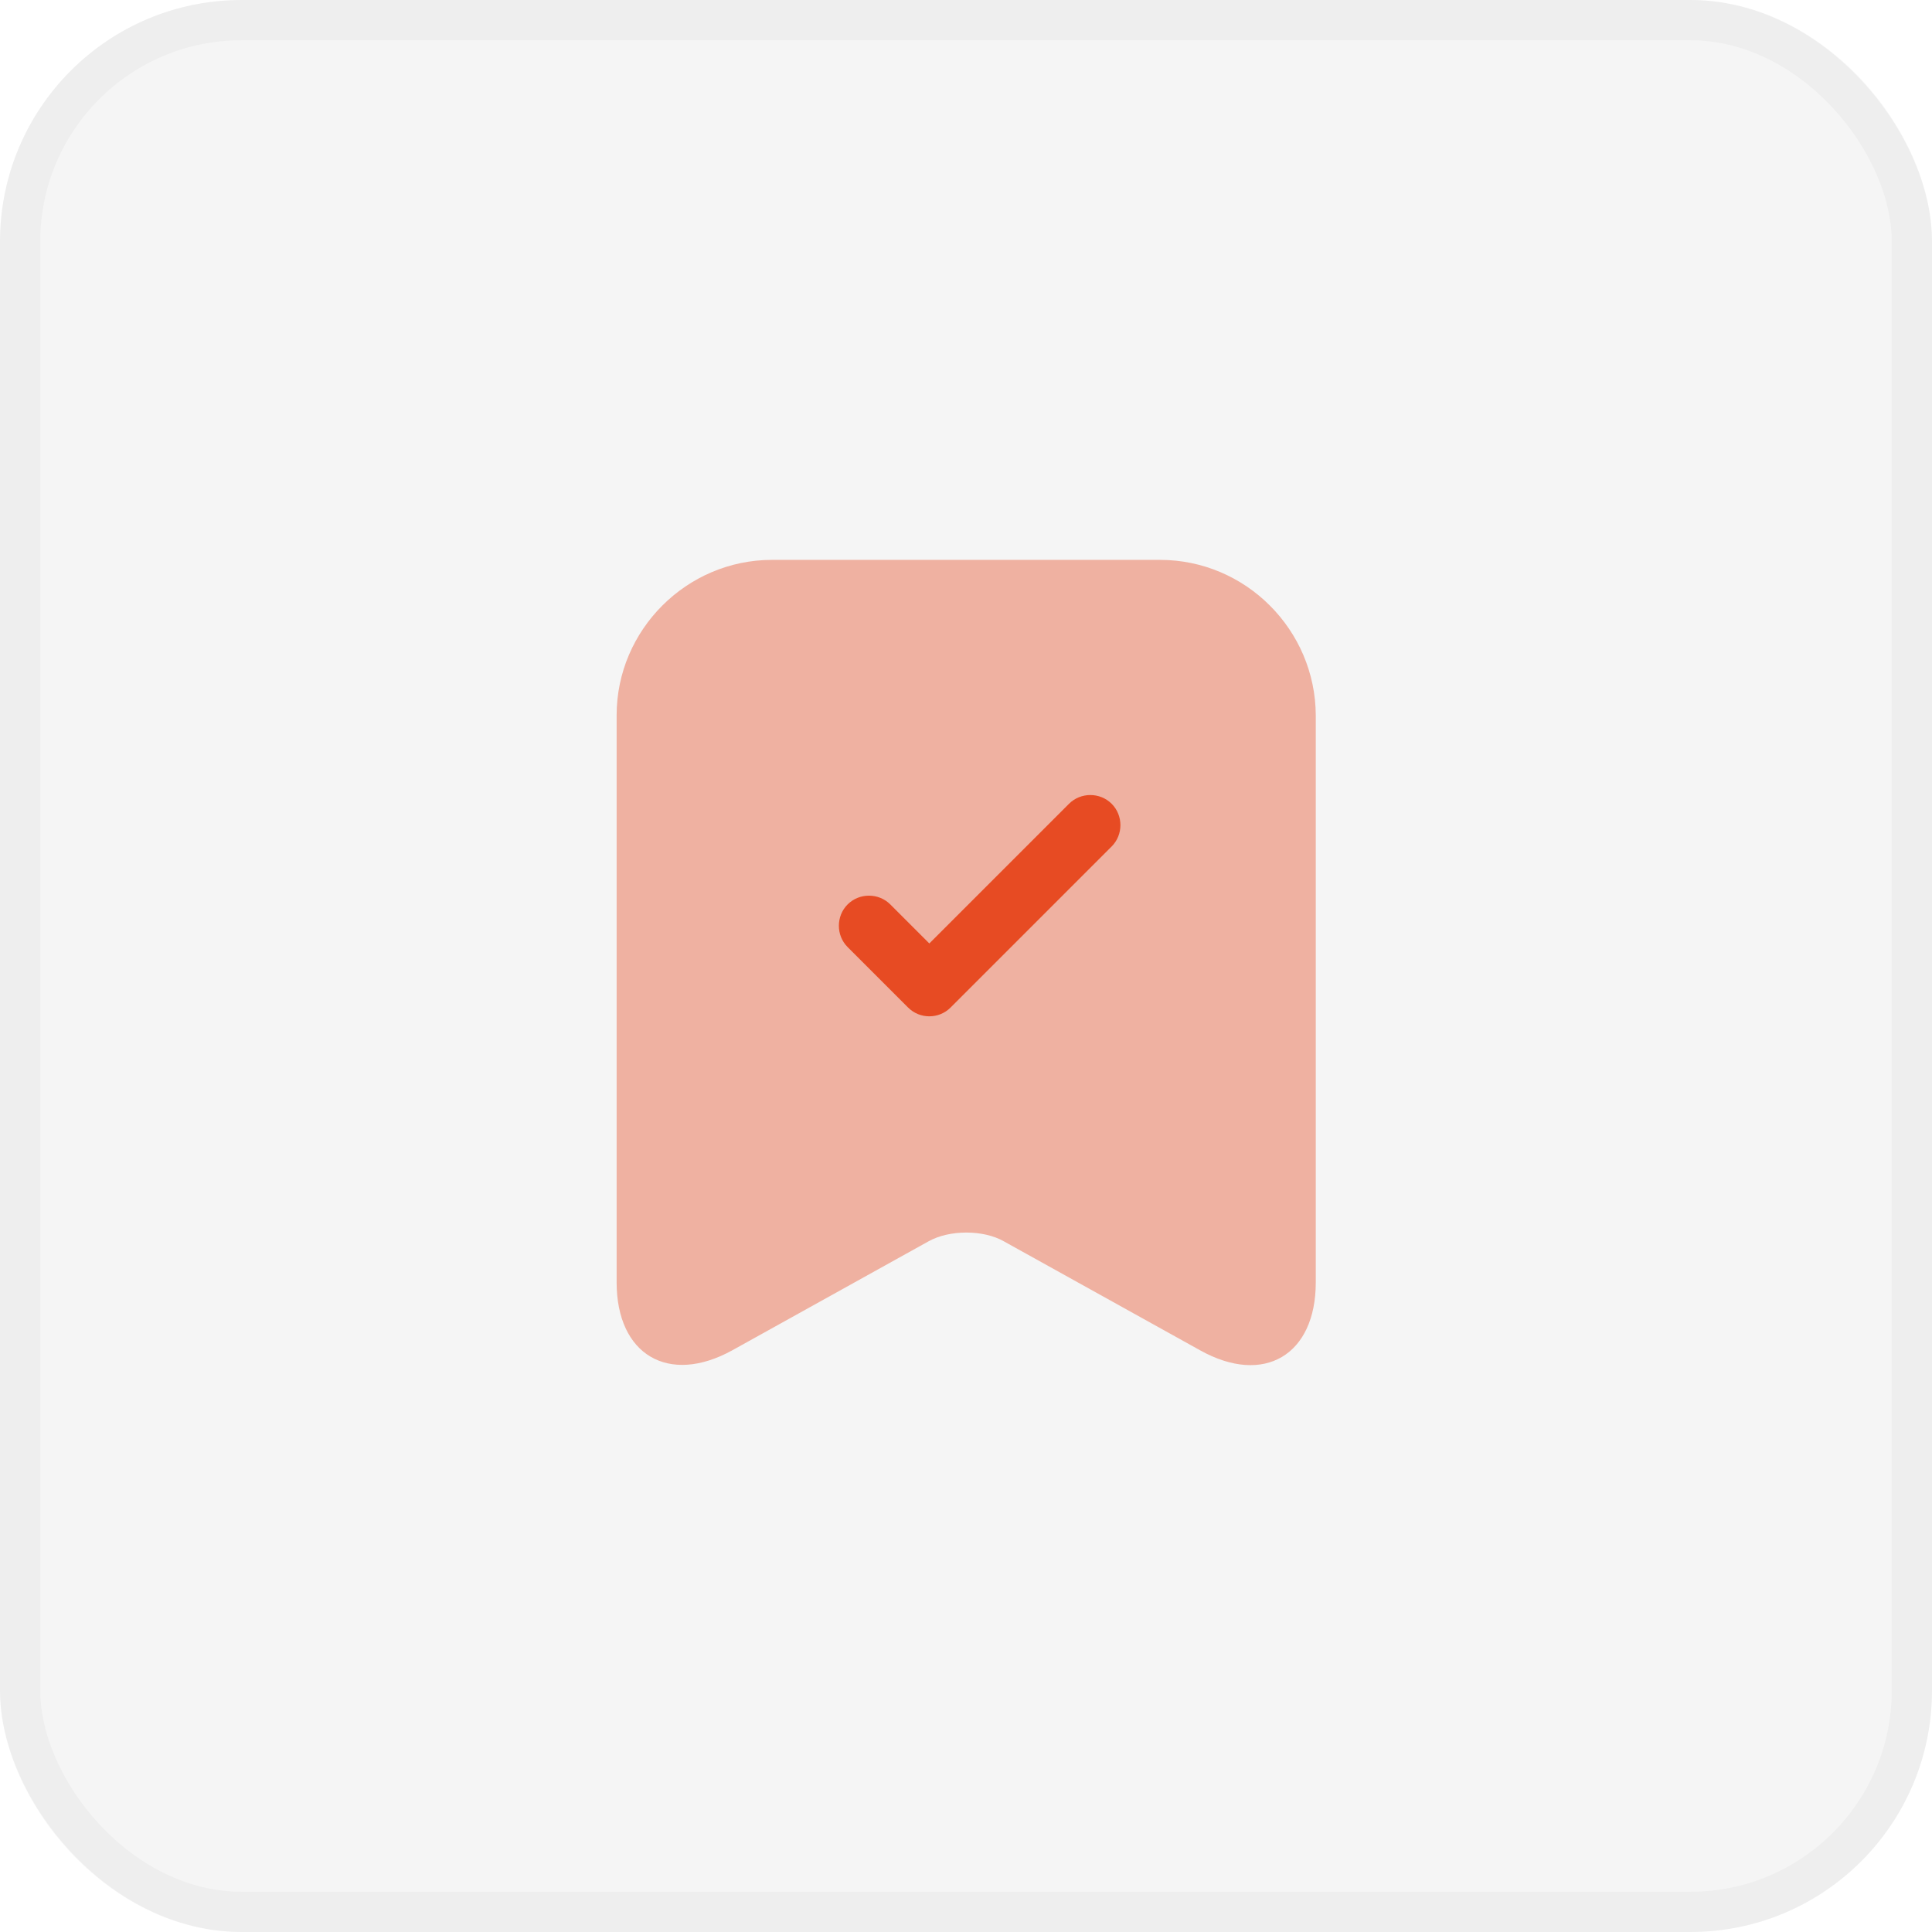
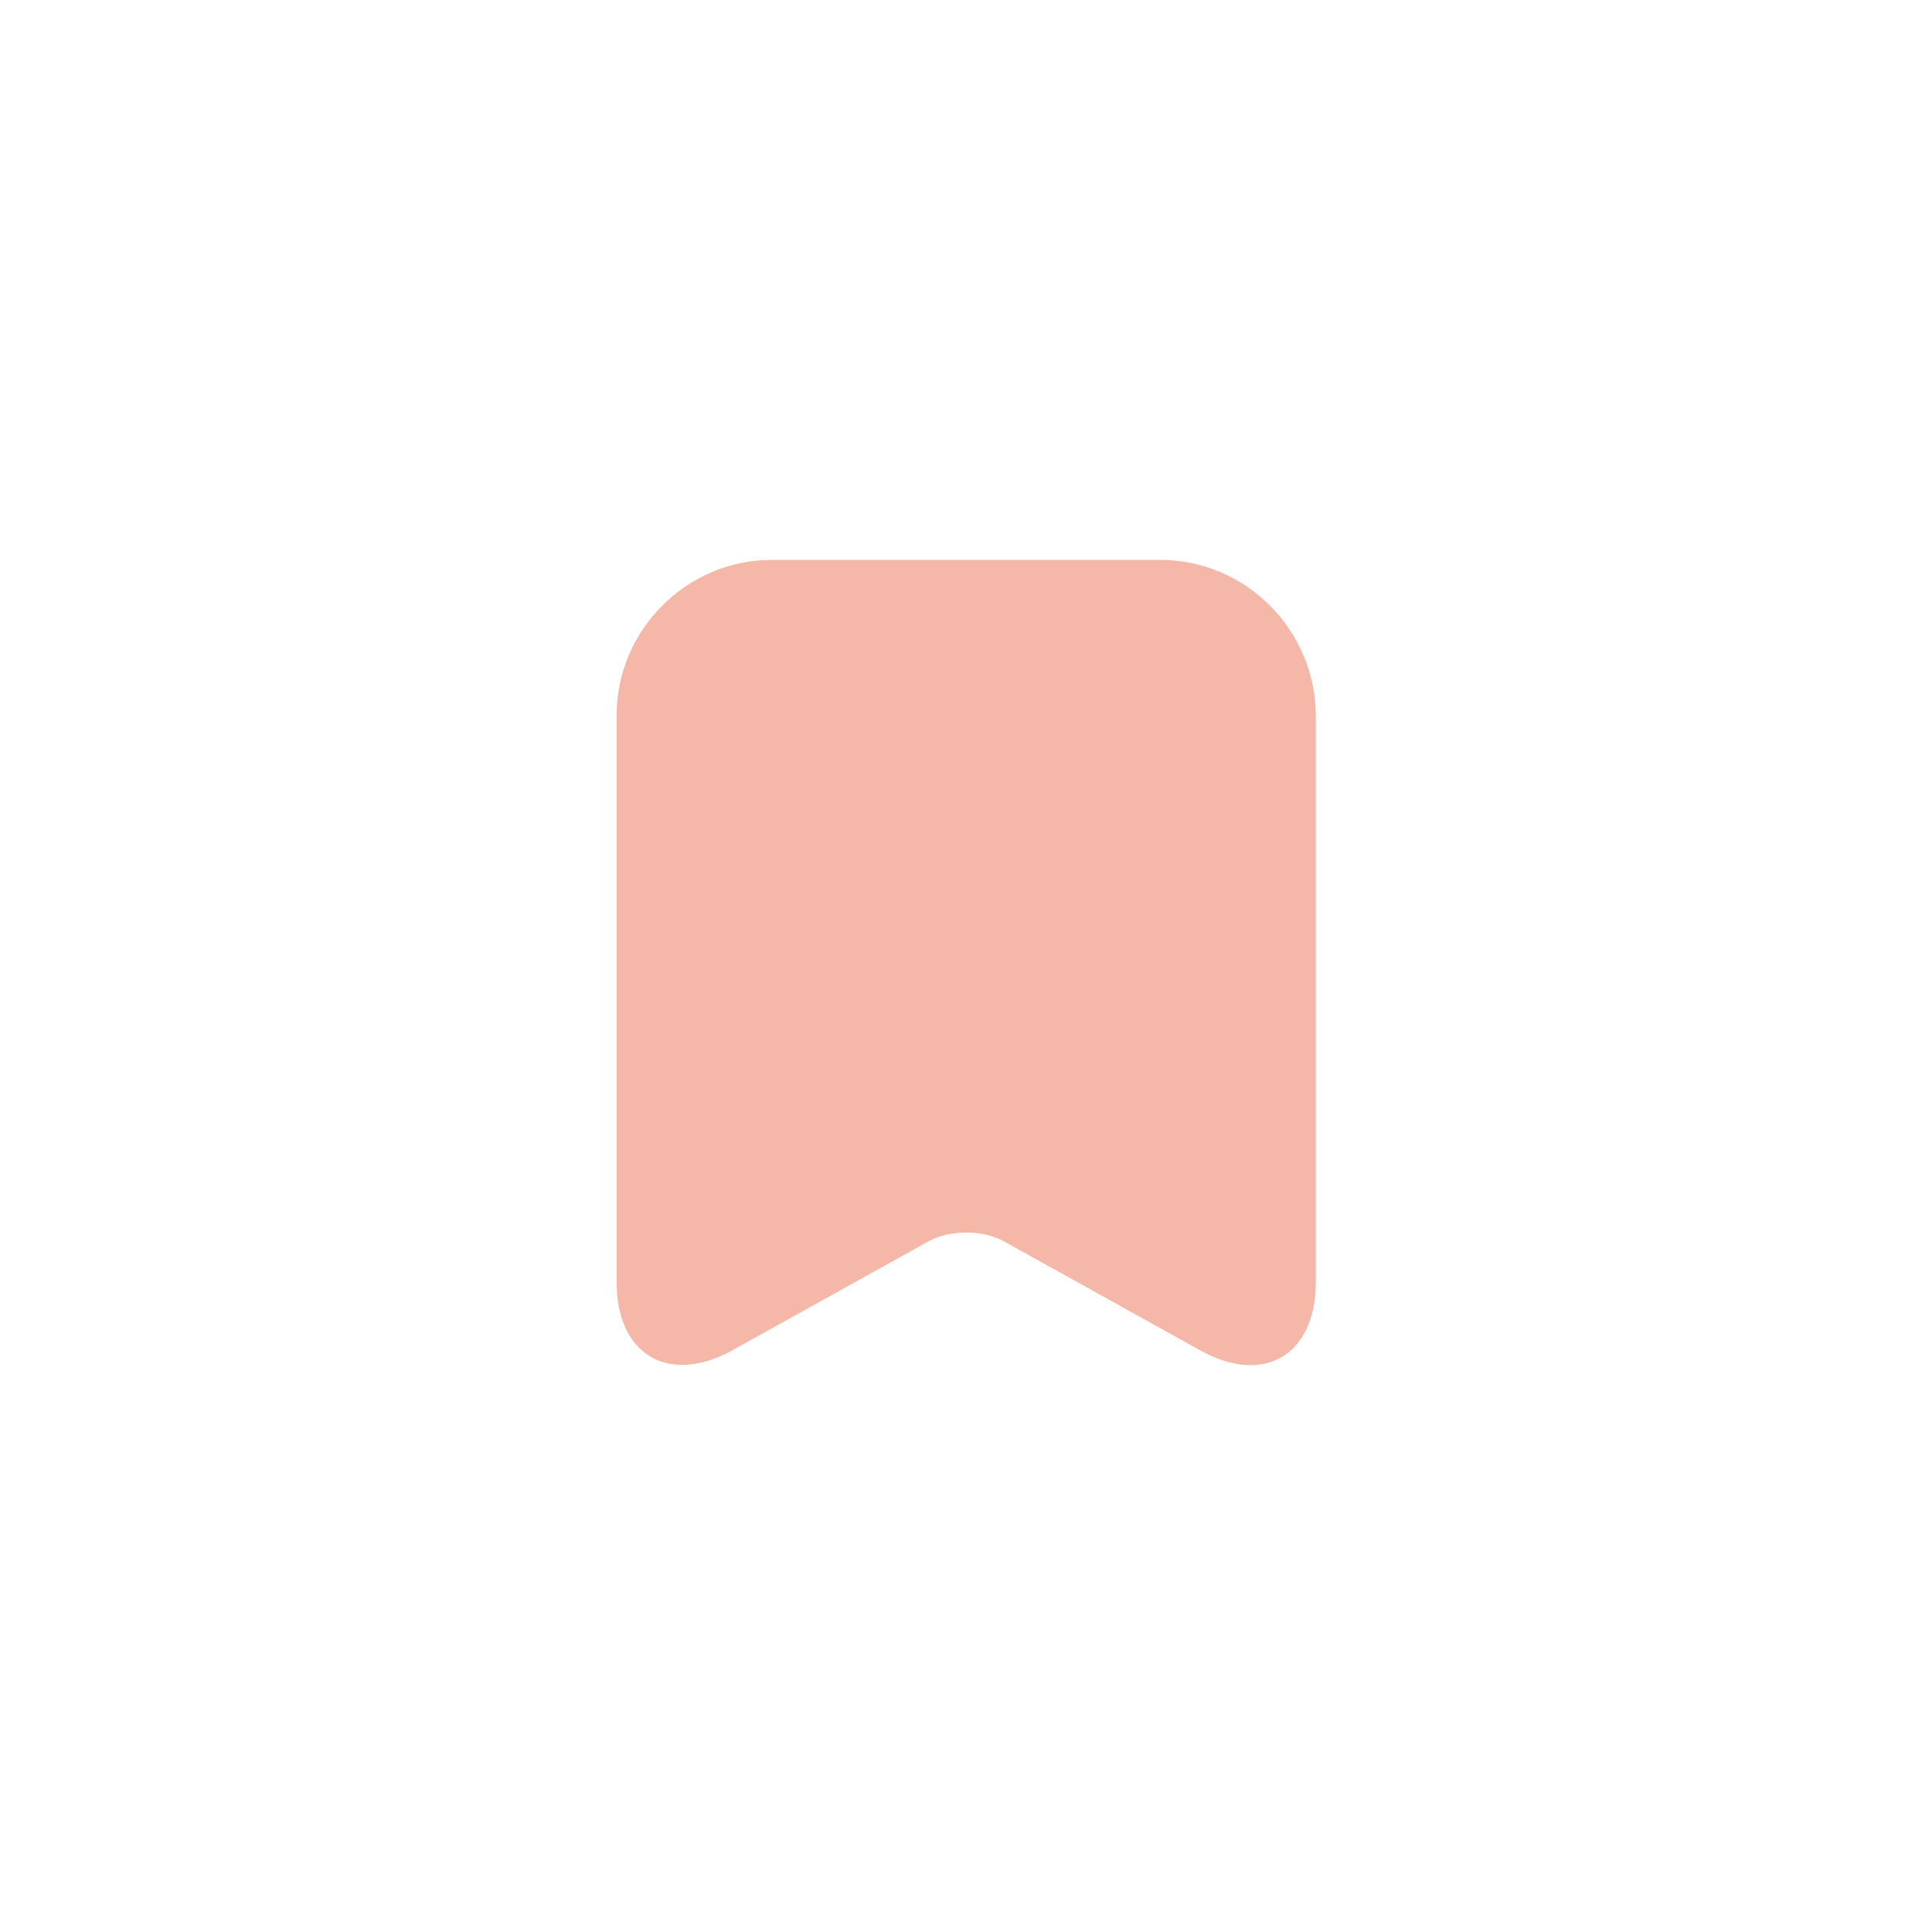
<svg xmlns="http://www.w3.org/2000/svg" width="48" height="48" viewBox="0 0 48 48" fill="none">
-   <rect width="48" height="48" rx="6" fill="#5B5B5B" fill-opacity="0.06" />
-   <rect x="0.5" y="0.5" width="47" height="47" rx="5.5" stroke="black" stroke-opacity="0.03" />
  <path opacity="0.4" d="M28.82 13.91H19.18C17.06 13.91 15.32 15.65 15.32 17.77V31.86C15.32 33.66 16.61 34.42 18.19 33.55L23.07 30.84C23.59 30.55 24.43 30.55 24.94 30.84L29.82 33.55C31.4 34.43 32.69 33.67 32.69 31.86V17.77C32.68 15.65 30.95 13.91 28.82 13.91Z" fill="#E74B23" />
-   <path d="M23.089 25.25C22.899 25.25 22.709 25.18 22.559 25.03L21.059 23.53C20.769 23.24 20.769 22.76 21.059 22.47C21.349 22.18 21.829 22.18 22.119 22.47L23.089 23.44L26.559 19.97C26.849 19.68 27.329 19.68 27.619 19.97C27.909 20.26 27.909 20.74 27.619 21.03L23.619 25.03C23.469 25.18 23.279 25.25 23.089 25.25Z" fill="#E74B23" />
</svg>